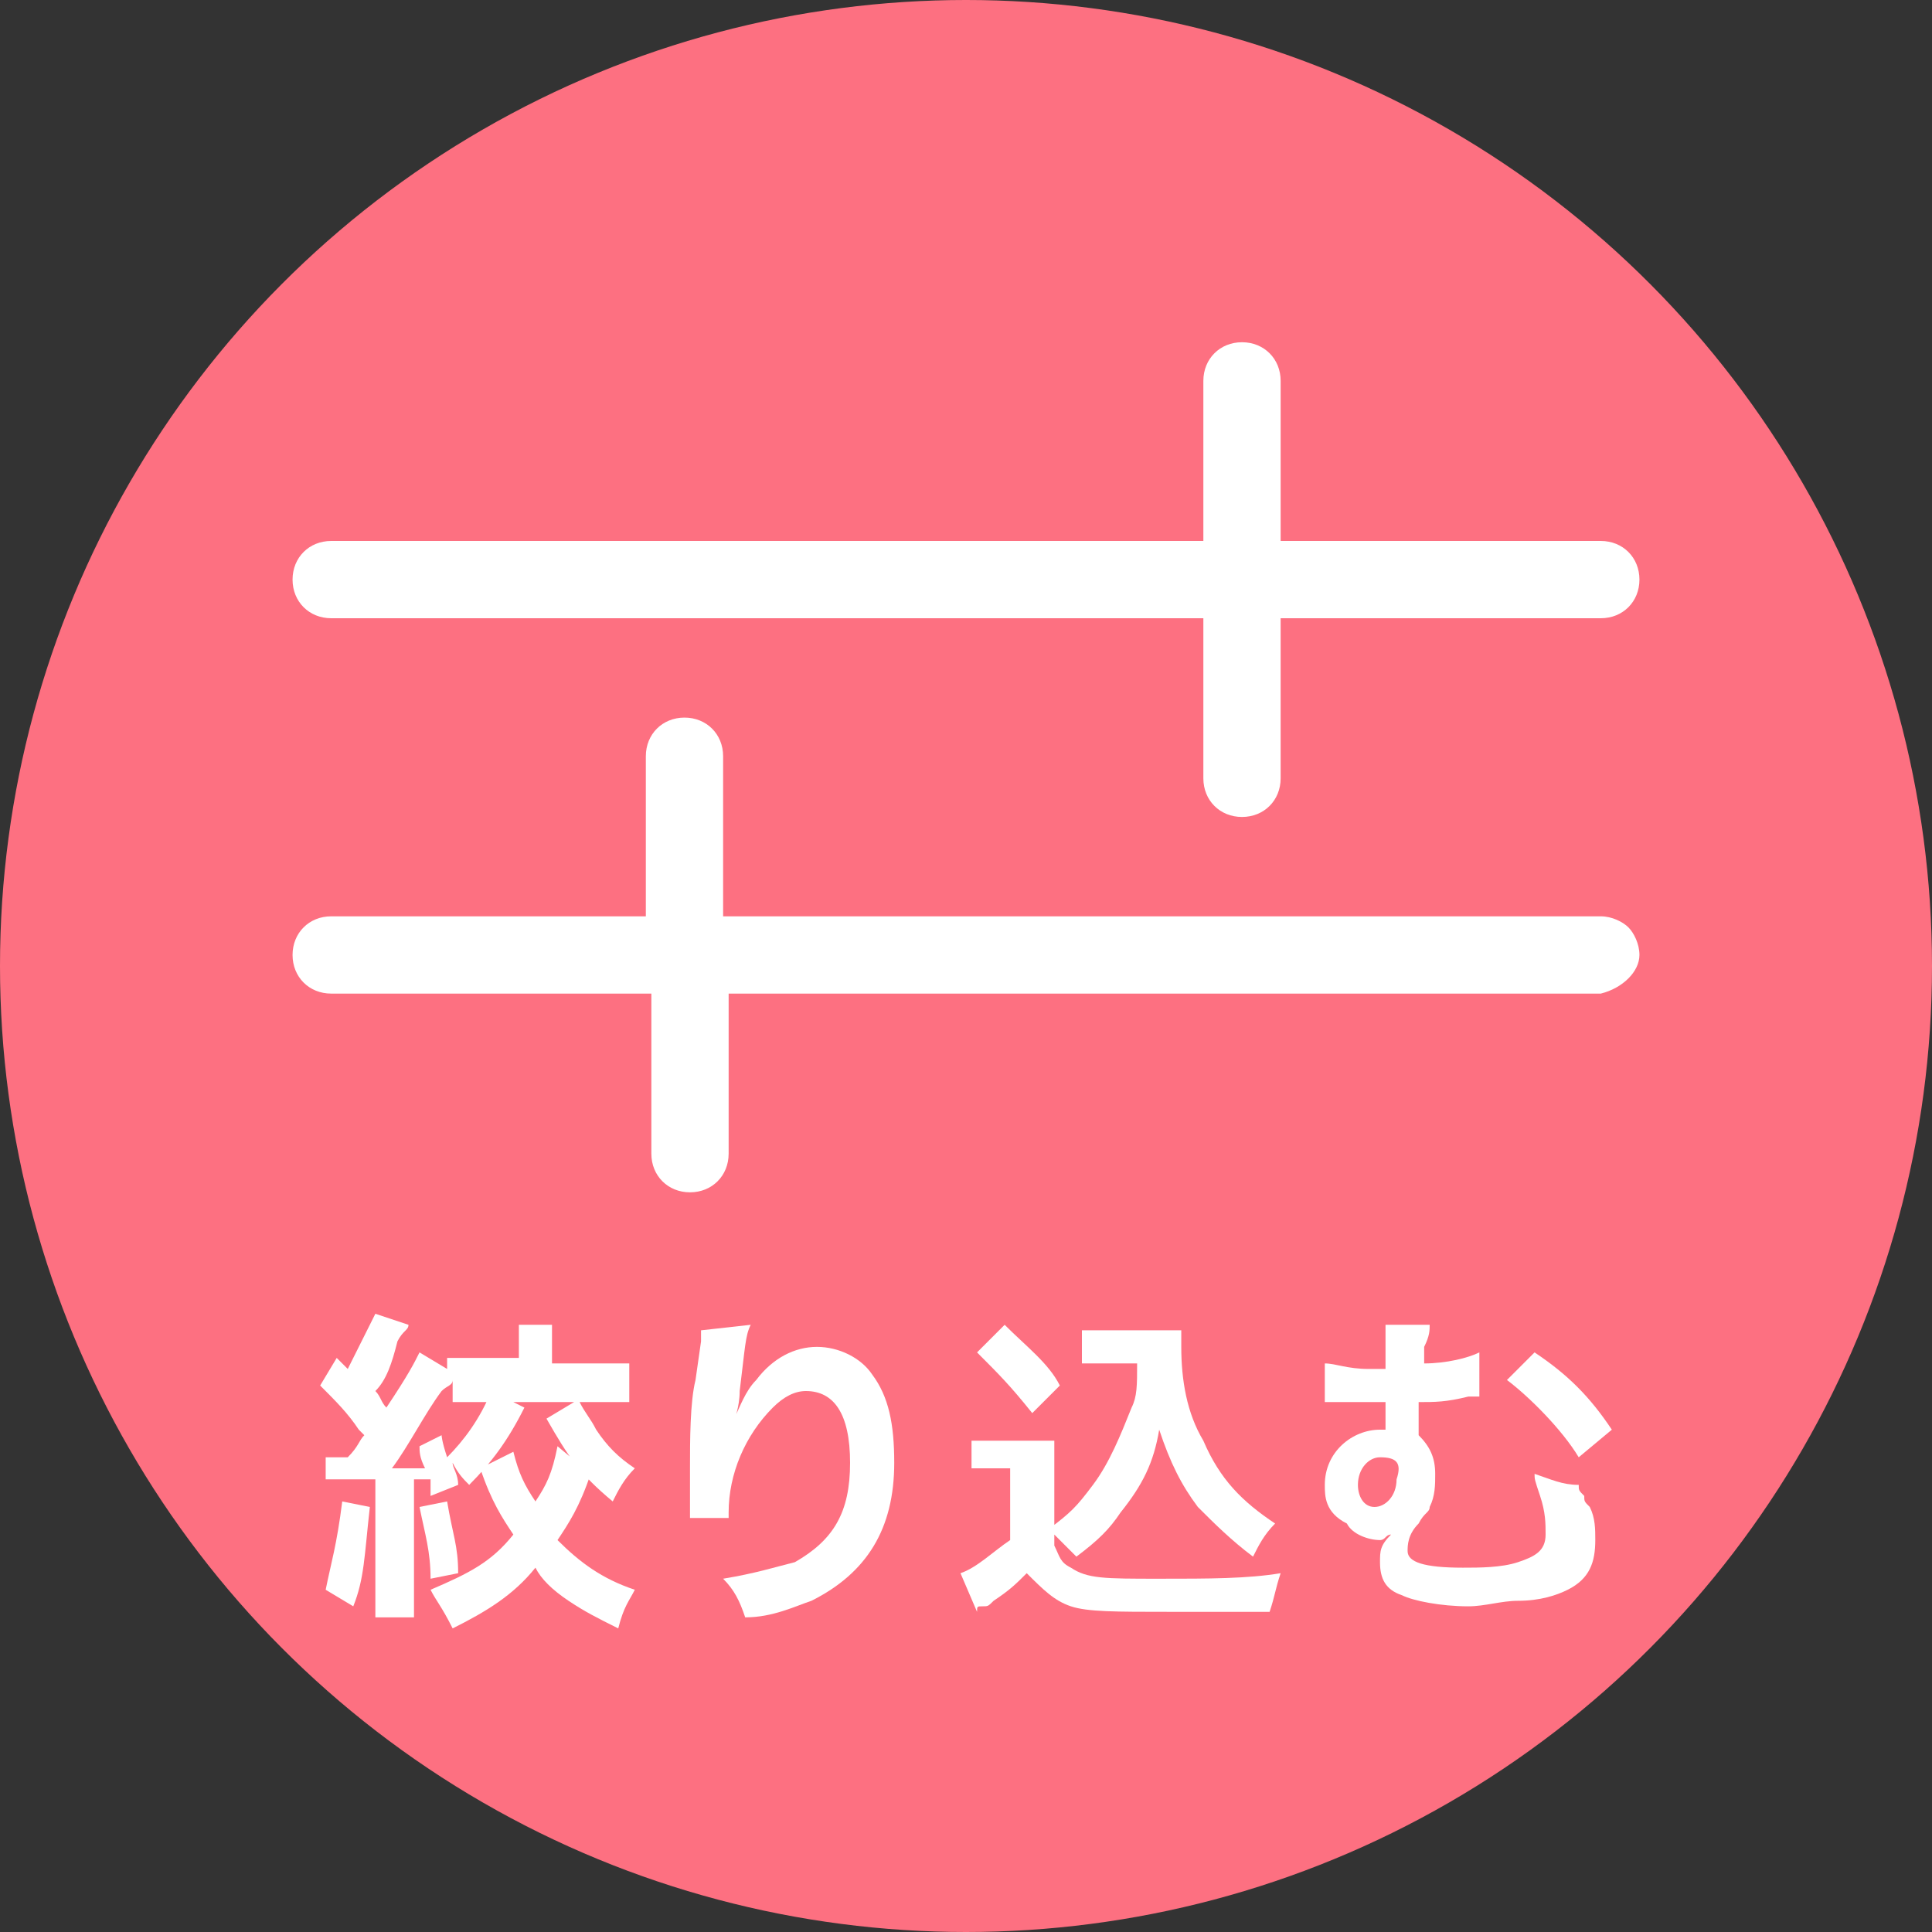
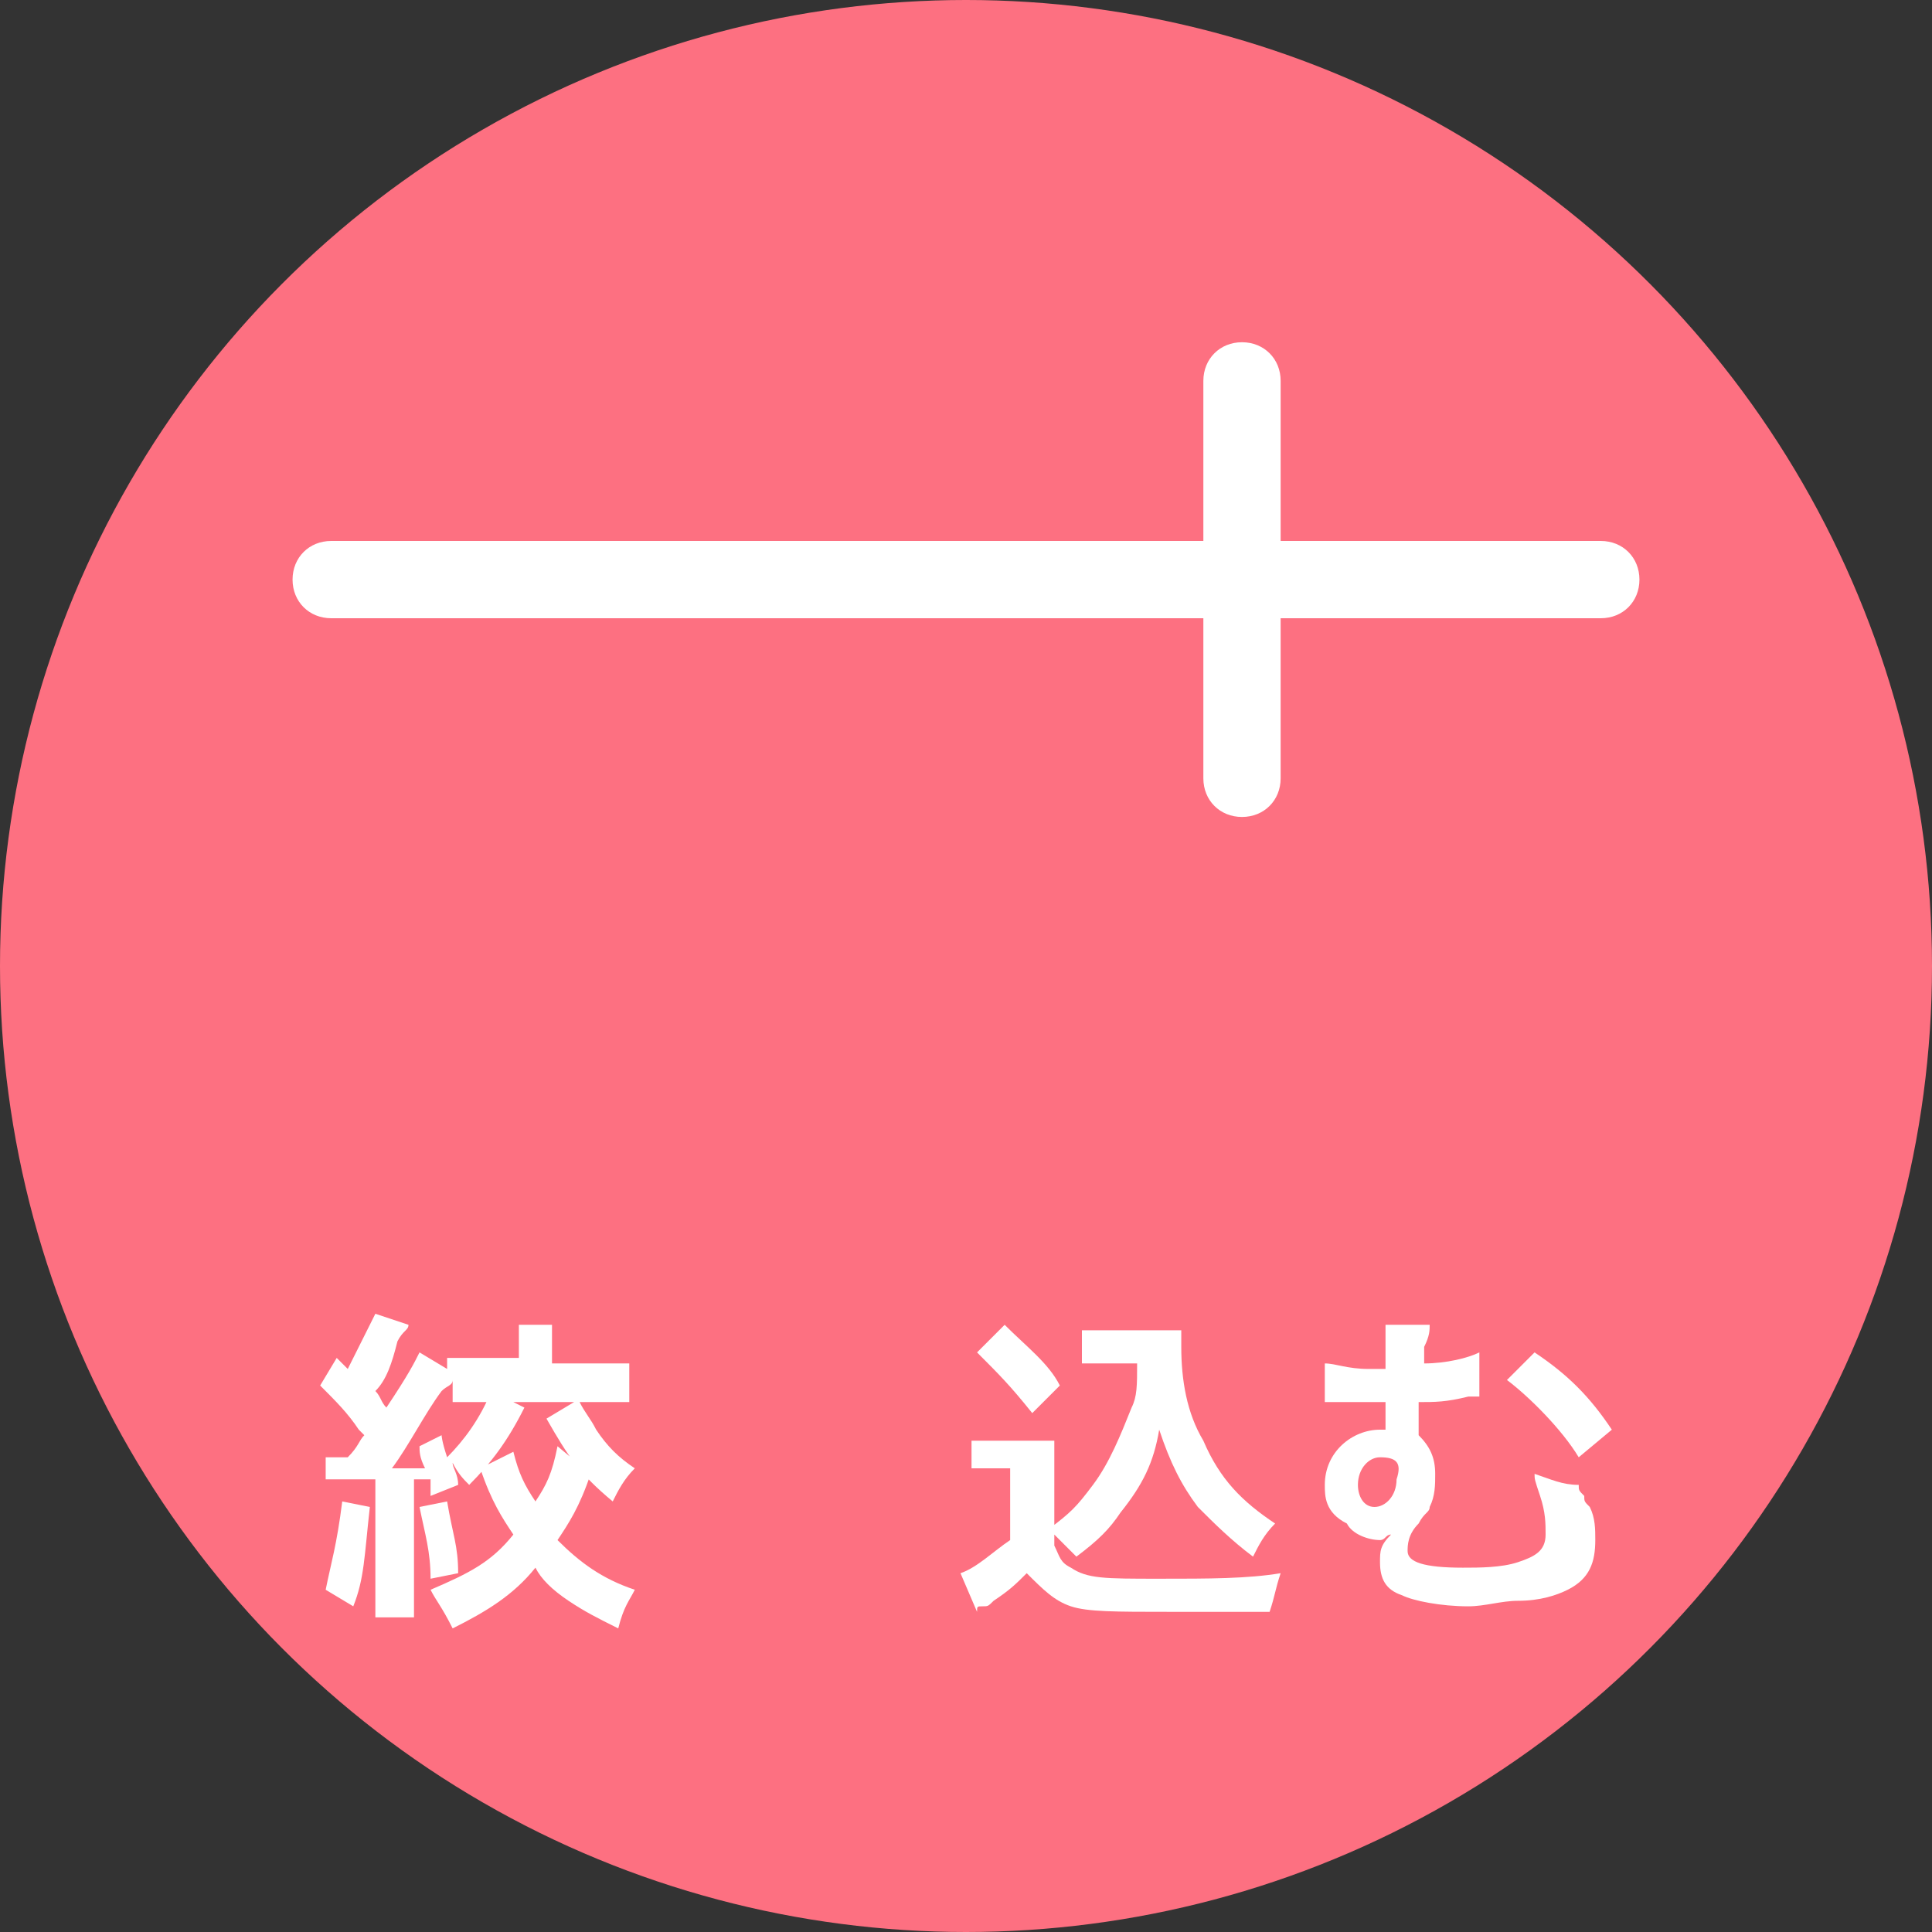
<svg xmlns="http://www.w3.org/2000/svg" version="1.1" id="レイヤー_1" x="0px" y="0px" viewBox="0 0 35 35" style="enable-background:new 0 0 35 35;" xml:space="preserve">
  <rect x="0" y="0" width="35" height="35" fill="#333333" stroke="none" />
  <style type="text/css">
	.st0{fill:#FD7081;}
	.st1{enable-background:new    ;}
	.st2{fill:#FFFFFF;}
</style>
  <circle id="楕円形_51" class="st0" cx="17.5" cy="17.5" r="17.5" />
  <g class="st1">
    <path class="st2" d="M5.9,26.4c0.1,0,0.1,0,0.2,0c0,0,0,0,0,0c0,0,0.1,0,0.2,0c0.2-0.2,0.2-0.3,0.3-0.4c0,0,0,0-0.1-0.1   c-0.2-0.3-0.4-0.5-0.7-0.8l0.3-0.5c0.1,0.1,0.2,0.2,0.2,0.2c0.2-0.4,0.4-0.8,0.5-1l0.6,0.2c0,0.1-0.1,0.1-0.2,0.3   C7.1,24.7,7,25,6.8,25.2c0.1,0.1,0.1,0.2,0.2,0.3c0.4-0.6,0.5-0.8,0.6-1l0.5,0.3v-0.2c0.2,0,0.4,0,0.7,0h0.6v-0.2   c0-0.2,0-0.3,0-0.4H10c0,0.1,0,0.2,0,0.4v0.3h0.7c0.3,0,0.5,0,0.7,0v0.7c-0.2,0-0.4,0-0.6,0h-0.3c0.1,0.2,0.2,0.3,0.3,0.5   c0.2,0.3,0.4,0.5,0.7,0.7c-0.2,0.2-0.3,0.4-0.4,0.6c-0.6-0.5-0.8-0.8-1.2-1.5l0.5-0.3H8.8c-0.2,0-0.5,0-0.6,0v-0.4   c0,0.1-0.1,0.1-0.2,0.2c-0.3,0.4-0.6,1-0.9,1.4c0.3,0,0.4,0,0.6,0c-0.1-0.2-0.1-0.3-0.1-0.4l0.4-0.2C8,26,8,26.1,8.1,26.4   c0.3-0.3,0.6-0.7,0.8-1.2l0.6,0.3c-0.3,0.6-0.6,1-1,1.4c-0.1-0.1-0.2-0.2-0.3-0.4c0,0.1,0.1,0.2,0.1,0.4l-0.5,0.2   c0-0.1,0-0.2,0-0.3c-0.1,0-0.2,0-0.3,0v1.9c0,0.3,0,0.4,0,0.6H6.8c0-0.2,0-0.3,0-0.6v-1.9c-0.2,0-0.2,0-0.7,0c-0.1,0-0.2,0-0.2,0   L5.9,26.4z M6.7,27.3c-0.1,0.9-0.1,1.3-0.3,1.8l-0.5-0.3C6,28.3,6.1,28,6.2,27.2L6.7,27.3z M8.1,27.2c0.1,0.6,0.2,0.8,0.2,1.3   l-0.5,0.1c0-0.5-0.1-0.8-0.2-1.3L8.1,27.2z M10.7,26.7c-0.2,0.6-0.4,0.9-0.6,1.2c0.4,0.4,0.8,0.7,1.4,0.9c-0.1,0.2-0.2,0.3-0.3,0.7   c-0.4-0.2-0.6-0.3-0.9-0.5c-0.3-0.2-0.5-0.4-0.6-0.6c-0.4,0.5-0.9,0.8-1.5,1.1C8,29.1,7.9,29,7.8,28.8c0.7-0.3,1.1-0.5,1.5-1   c-0.2-0.3-0.4-0.6-0.6-1.2l0.6-0.3c0.1,0.4,0.2,0.6,0.4,0.9c0.2-0.3,0.3-0.5,0.4-1L10.7,26.7z" />
-     <path class="st2" d="M13.6,24c-0.1,0.2-0.1,0.4-0.2,1.2c0,0.3-0.1,0.5-0.1,0.6h0c0,0,0,0,0-0.1c0.1-0.2,0.2-0.5,0.4-0.7   c0.3-0.4,0.7-0.6,1.1-0.6c0.4,0,0.8,0.2,1,0.5c0.3,0.4,0.4,0.9,0.4,1.6c0,1.2-0.5,2-1.5,2.5c-0.3,0.1-0.7,0.3-1.2,0.3   c-0.1-0.3-0.2-0.5-0.4-0.7c0.6-0.1,0.9-0.2,1.3-0.3c0.7-0.4,1-0.9,1-1.8c0-0.9-0.3-1.3-0.8-1.3c-0.2,0-0.4,0.1-0.6,0.3   c-0.5,0.5-0.8,1.2-0.8,1.9c0,0,0,0.1,0,0.1l-0.7,0c0,0,0-0.1,0-0.1c0,0,0-0.1,0-0.1c0-0.2,0-0.6,0-0.7c0-0.5,0-1.2,0.1-1.6l0.1-0.7   c0-0.1,0-0.1,0-0.2L13.6,24z" />
    <path class="st2" d="M17.6,26.1c0.2,0,0.3,0,0.5,0h0.5c0.2,0,0.3,0,0.5,0c0,0.2,0,0.3,0,0.7V28c0.1,0.2,0.1,0.3,0.3,0.4   c0.3,0.2,0.6,0.2,1.6,0.2c0.9,0,1.6,0,2.2-0.1c-0.1,0.3-0.1,0.4-0.2,0.7c-0.5,0-1.4,0-1.8,0c-1,0-1.5,0-1.8-0.1   c-0.3-0.1-0.5-0.3-0.8-0.6c-0.2,0.2-0.3,0.3-0.6,0.5c-0.1,0.1-0.1,0.1-0.2,0.1c-0.1,0-0.1,0-0.1,0.1l-0.3-0.7   c0.3-0.1,0.6-0.4,0.9-0.6v-1.3H18c-0.2,0-0.3,0-0.4,0V26.1z M18.2,24c0.4,0.4,0.8,0.7,1,1.1l-0.5,0.5c-0.4-0.5-0.6-0.7-1-1.1   L18.2,24z M20.1,24.7c-0.2,0-0.3,0-0.5,0v-0.6c0.1,0,0.3,0,0.5,0H21c0.2,0,0.3,0,0.4,0c0,0.1,0,0.2,0,0.3c0,0.6,0.1,1.2,0.4,1.7   c0.3,0.7,0.7,1.1,1.3,1.5c-0.2,0.2-0.3,0.4-0.4,0.6c-0.4-0.3-0.7-0.6-1-0.9c-0.3-0.4-0.5-0.8-0.7-1.4c-0.1,0.6-0.3,1-0.7,1.5   c-0.2,0.3-0.4,0.5-0.8,0.8c-0.2-0.2-0.3-0.3-0.5-0.5c0.4-0.3,0.5-0.4,0.8-0.8c0.3-0.4,0.5-0.9,0.7-1.4c0.1-0.2,0.1-0.4,0.1-0.8   H20.1z" />
    <path class="st2" d="M26.8,25.3c-0.1,0-0.1,0-0.2,0c-0.4,0.1-0.6,0.1-0.9,0.1c0,0.4,0,0.4,0,0.6c0.2,0.2,0.3,0.4,0.3,0.7   c0,0.2,0,0.4-0.1,0.6c0,0.1-0.1,0.1-0.2,0.3c-0.2,0.2-0.2,0.4-0.2,0.5c0,0.2,0.3,0.3,1,0.3c0.3,0,0.7,0,1-0.1   c0.3-0.1,0.5-0.2,0.5-0.5c0-0.2,0-0.4-0.1-0.7c-0.1-0.3-0.1-0.3-0.1-0.4c0.3,0.1,0.5,0.2,0.8,0.2c0,0.1,0,0.1,0.1,0.2   c0,0.1,0,0.1,0.1,0.2c0.1,0.2,0.1,0.4,0.1,0.6c0,0.4-0.1,0.7-0.5,0.9c-0.2,0.1-0.5,0.2-0.9,0.2c-0.3,0-0.6,0.1-0.9,0.1   c-0.5,0-1-0.1-1.2-0.2c-0.3-0.1-0.4-0.3-0.4-0.6c0-0.2,0-0.3,0.2-0.5h0c-0.1,0-0.1,0.1-0.2,0.1c-0.2,0-0.5-0.1-0.6-0.3   C24,27.4,24,27.1,24,26.9c0-0.6,0.5-1,1-1c0,0,0,0,0.1,0c0,0,0-0.1,0-0.3c0-0.1,0-0.1,0-0.2c-0.3,0-0.3,0-0.4,0c-0.2,0-0.3,0-0.5,0   c-0.1,0-0.1,0-0.1,0c0,0-0.1,0-0.1,0l0-0.7c0.2,0,0.4,0.1,0.8,0.1c0,0,0.1,0,0.3,0c0-0.1,0-0.1,0-0.1c0-0.1,0-0.2,0-0.2   c0-0.2,0-0.3,0-0.5l0.8,0c0,0.1,0,0.2-0.1,0.4c0,0.1,0,0.1,0,0.2c0,0.1,0,0.1,0,0.1c0.4,0,0.8-0.1,1-0.2L26.8,25.3z M25,26.4   c-0.2,0-0.4,0.2-0.4,0.5c0,0.2,0.1,0.4,0.3,0.4c0.2,0,0.4-0.2,0.4-0.5C25.4,26.5,25.3,26.4,25,26.4C25,26.4,25,26.4,25,26.4z    M27.8,24.5c0.6,0.4,1,0.8,1.4,1.4l-0.6,0.5c-0.3-0.5-0.9-1.1-1.3-1.4L27.8,24.5z" />
  </g>
  <g>
-     <path class="st2" d="M29.7,17.3L29.7,17.3c0-0.2-0.1-0.4-0.2-0.5c-0.1-0.1-0.3-0.2-0.5-0.2H13.1v-2.9c0-0.4-0.3-0.7-0.7-0.7   s-0.7,0.3-0.7,0.7v2.9H6c-0.4,0-0.7,0.3-0.7,0.7c0,0.4,0.3,0.7,0.7,0.7h5.8v2.9c0,0.4,0.3,0.7,0.7,0.7s0.7-0.3,0.7-0.7v-2.9H29   C29.4,17.9,29.7,17.6,29.7,17.3z" />
    <path class="st2" d="M29,9.8h-5.8V6.9c0-0.4-0.3-0.7-0.7-0.7s-0.7,0.3-0.7,0.7v2.9H6c-0.4,0-0.7,0.3-0.7,0.7v0   c0,0.4,0.3,0.7,0.7,0.7h15.8v2.9c0,0.4,0.3,0.7,0.7,0.7s0.7-0.3,0.7-0.7v-2.9H29c0.4,0,0.7-0.3,0.7-0.7S29.4,9.8,29,9.8z" />
  </g>
</svg>